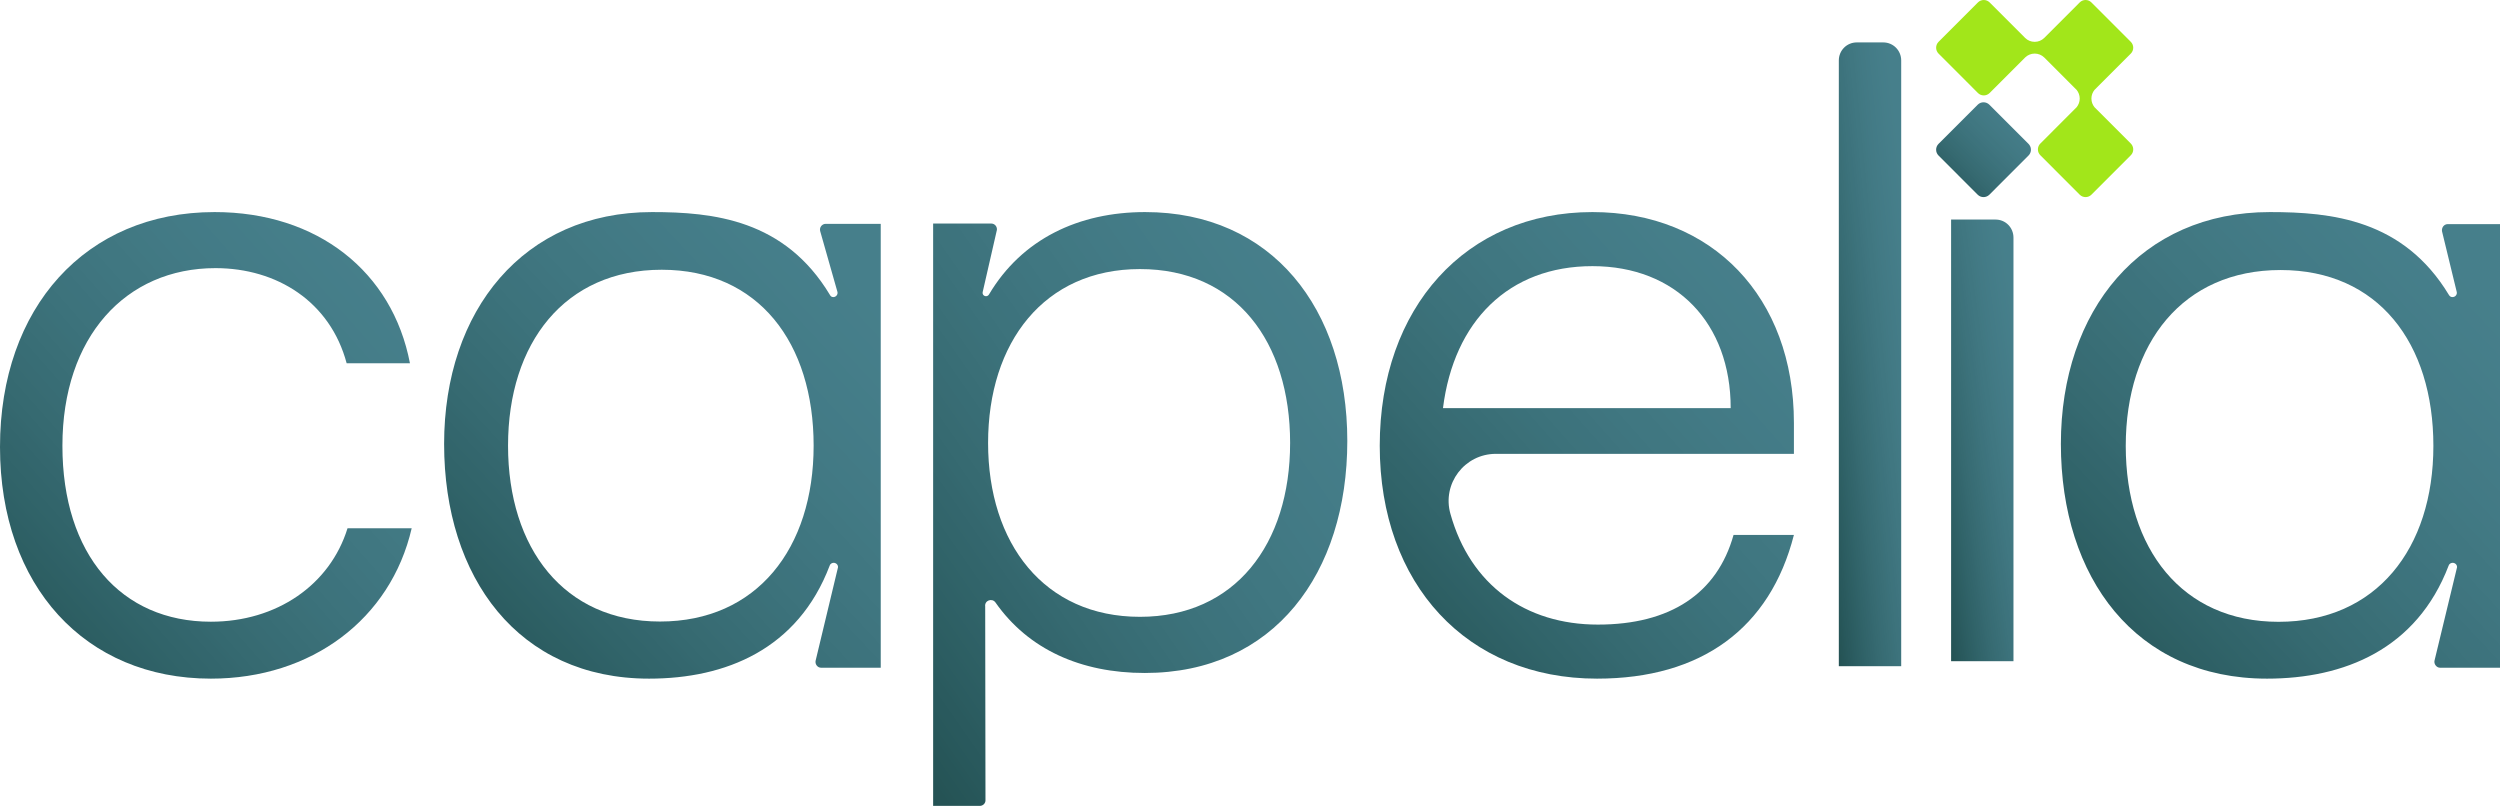
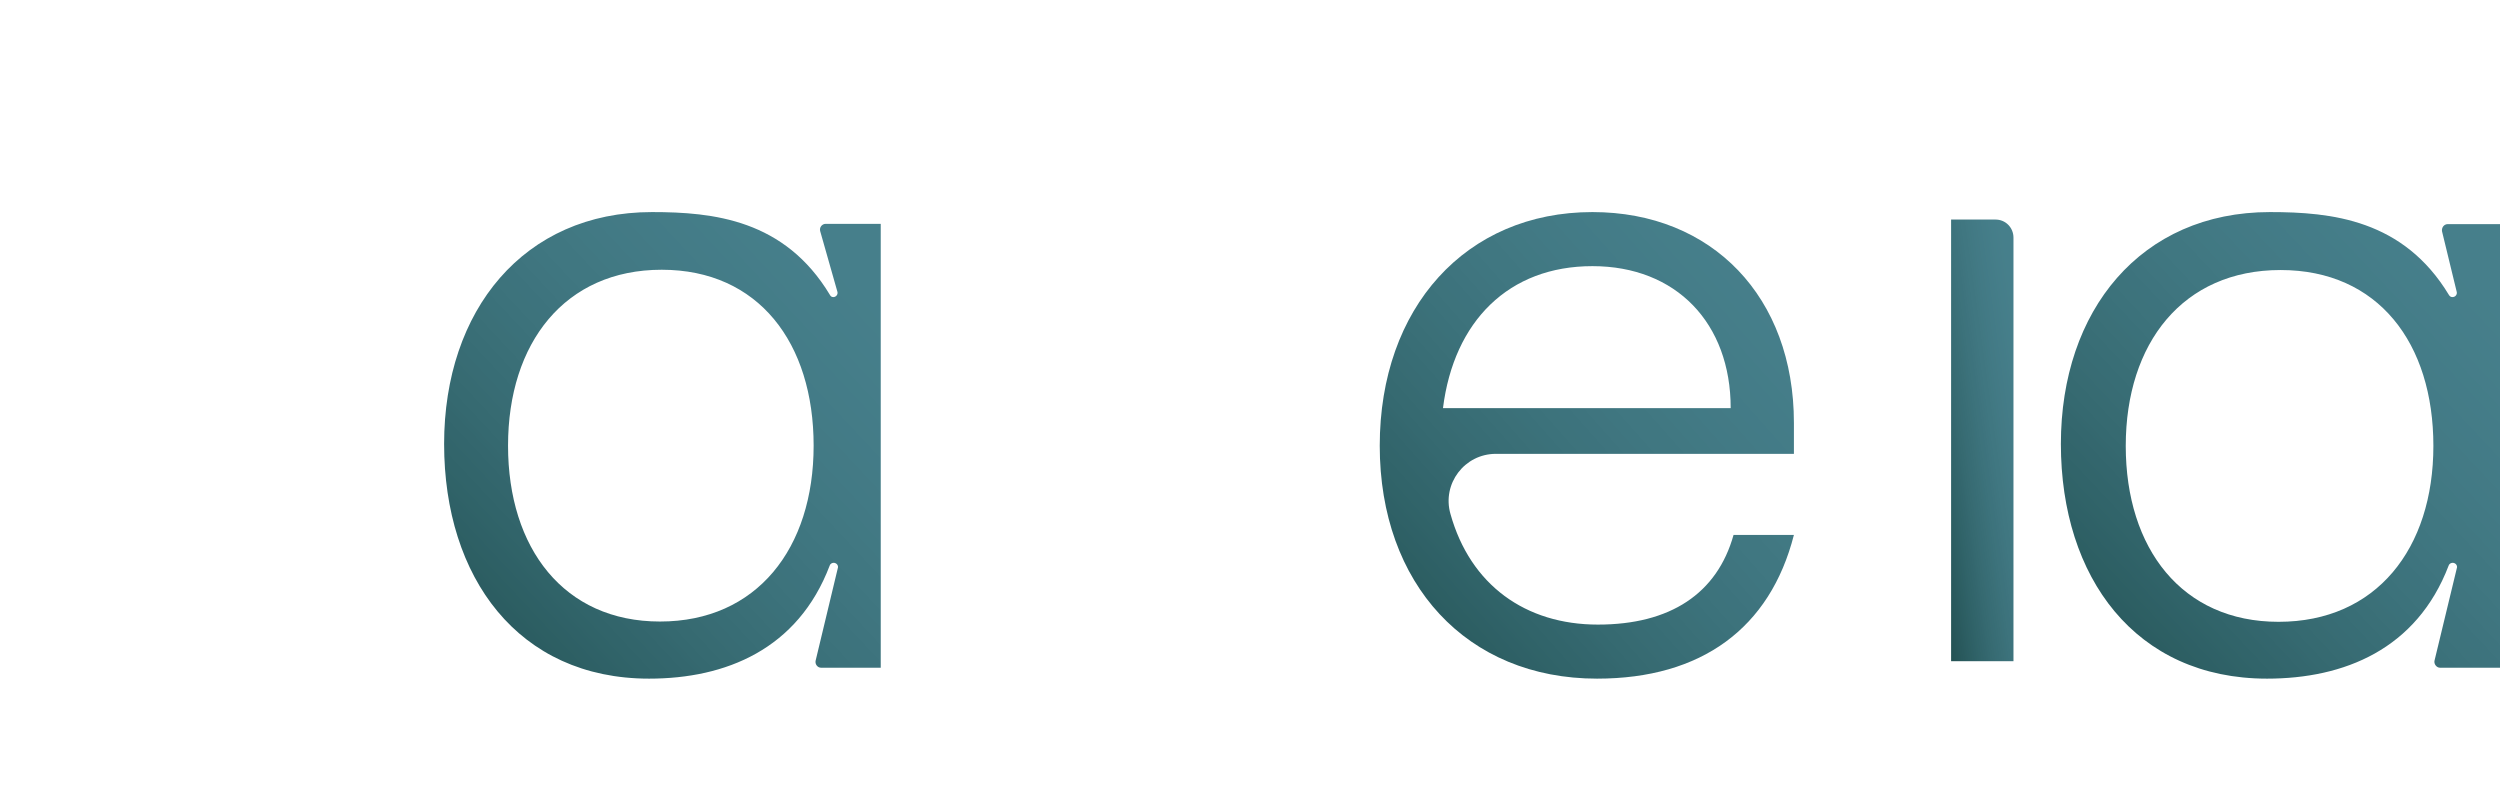
<svg xmlns="http://www.w3.org/2000/svg" width="1002" height="323" xml:space="preserve" overflow="hidden">
  <defs>
    <clipPath id="clip0">
      <rect x="384" y="403" width="1002" height="323" />
    </clipPath>
    <linearGradient x1="373.727" y1="663.358" x2="559.273" y2="499.642" gradientUnits="userSpaceOnUse" spreadMethod="reflect" id="fill1">
      <stop offset="0" stop-color="#245254" />
      <stop offset="0.018" stop-color="#255355" />
      <stop offset="0.036" stop-color="#265557" />
      <stop offset="0.055" stop-color="#275659" />
      <stop offset="0.073" stop-color="#28585B" />
      <stop offset="0.091" stop-color="#29595D" />
      <stop offset="0.109" stop-color="#2A5A5E" />
      <stop offset="0.127" stop-color="#2B5C60" />
      <stop offset="0.145" stop-color="#2C5D62" />
      <stop offset="0.164" stop-color="#2D5F63" />
      <stop offset="0.182" stop-color="#2E6065" />
      <stop offset="0.2" stop-color="#2F6167" />
      <stop offset="0.218" stop-color="#306368" />
      <stop offset="0.236" stop-color="#31646A" />
      <stop offset="0.255" stop-color="#32656B" />
      <stop offset="0.273" stop-color="#33666D" />
      <stop offset="0.291" stop-color="#34676E" />
      <stop offset="0.309" stop-color="#356970" />
      <stop offset="0.327" stop-color="#366A71" />
      <stop offset="0.345" stop-color="#376B72" />
      <stop offset="0.364" stop-color="#386C74" />
      <stop offset="0.382" stop-color="#386D75" />
      <stop offset="0.4" stop-color="#396E76" />
      <stop offset="0.418" stop-color="#3A6F77" />
      <stop offset="0.436" stop-color="#3B7078" />
      <stop offset="0.455" stop-color="#3B717A" />
      <stop offset="0.473" stop-color="#3C727B" />
      <stop offset="0.491" stop-color="#3D737C" />
      <stop offset="0.509" stop-color="#3D737D" />
      <stop offset="0.527" stop-color="#3E747E" />
      <stop offset="0.545" stop-color="#3F757F" />
      <stop offset="0.564" stop-color="#3F7680" />
      <stop offset="0.582" stop-color="#407781" />
      <stop offset="0.6" stop-color="#407781" />
      <stop offset="0.618" stop-color="#417882" />
      <stop offset="0.636" stop-color="#417983" />
      <stop offset="0.655" stop-color="#427984" />
      <stop offset="0.673" stop-color="#427A85" />
      <stop offset="0.691" stop-color="#437A85" />
      <stop offset="0.709" stop-color="#437B86" />
      <stop offset="0.727" stop-color="#437B87" />
      <stop offset="0.745" stop-color="#447C87" />
      <stop offset="0.764" stop-color="#447C88" />
      <stop offset="0.782" stop-color="#447D88" />
      <stop offset="0.8" stop-color="#457D89" />
      <stop offset="0.818" stop-color="#457E89" />
      <stop offset="0.836" stop-color="#457E8A" />
      <stop offset="0.855" stop-color="#467E8A" />
      <stop offset="0.873" stop-color="#467F8A" />
      <stop offset="0.891" stop-color="#467F8B" />
      <stop offset="0.909" stop-color="#467F8B" />
      <stop offset="0.927" stop-color="#467F8B" />
      <stop offset="0.945" stop-color="#467F8B" />
      <stop offset="0.964" stop-color="#467F8B" />
      <stop offset="0.982" stop-color="#467F8B" />
      <stop offset="1" stop-color="#47808C" />
    </linearGradient>
    <linearGradient x1="556.205" y1="668.808" x2="742.795" y2="494.192" gradientUnits="userSpaceOnUse" spreadMethod="reflect" id="fill2">
      <stop offset="0" stop-color="#245254" />
      <stop offset="0.018" stop-color="#255355" />
      <stop offset="0.036" stop-color="#265557" />
      <stop offset="0.055" stop-color="#275659" />
      <stop offset="0.073" stop-color="#28585B" />
      <stop offset="0.091" stop-color="#29595D" />
      <stop offset="0.109" stop-color="#2A5A5E" />
      <stop offset="0.127" stop-color="#2B5C60" />
      <stop offset="0.145" stop-color="#2C5D62" />
      <stop offset="0.164" stop-color="#2D5F63" />
      <stop offset="0.182" stop-color="#2E6065" />
      <stop offset="0.2" stop-color="#2F6167" />
      <stop offset="0.218" stop-color="#306368" />
      <stop offset="0.236" stop-color="#31646A" />
      <stop offset="0.255" stop-color="#32656B" />
      <stop offset="0.273" stop-color="#33666D" />
      <stop offset="0.291" stop-color="#34676E" />
      <stop offset="0.309" stop-color="#356970" />
      <stop offset="0.327" stop-color="#366A71" />
      <stop offset="0.345" stop-color="#376B72" />
      <stop offset="0.364" stop-color="#386C74" />
      <stop offset="0.382" stop-color="#386D75" />
      <stop offset="0.4" stop-color="#396E76" />
      <stop offset="0.418" stop-color="#3A6F77" />
      <stop offset="0.436" stop-color="#3B7078" />
      <stop offset="0.455" stop-color="#3B717A" />
      <stop offset="0.473" stop-color="#3C727B" />
      <stop offset="0.491" stop-color="#3D737C" />
      <stop offset="0.509" stop-color="#3D737D" />
      <stop offset="0.527" stop-color="#3E747E" />
      <stop offset="0.545" stop-color="#3F757F" />
      <stop offset="0.564" stop-color="#3F7680" />
      <stop offset="0.582" stop-color="#407781" />
      <stop offset="0.6" stop-color="#407781" />
      <stop offset="0.618" stop-color="#417882" />
      <stop offset="0.636" stop-color="#417983" />
      <stop offset="0.655" stop-color="#427984" />
      <stop offset="0.673" stop-color="#427A85" />
      <stop offset="0.691" stop-color="#437A85" />
      <stop offset="0.709" stop-color="#437B86" />
      <stop offset="0.727" stop-color="#437B87" />
      <stop offset="0.745" stop-color="#447C87" />
      <stop offset="0.764" stop-color="#447C88" />
      <stop offset="0.782" stop-color="#447D88" />
      <stop offset="0.8" stop-color="#457D89" />
      <stop offset="0.818" stop-color="#457E89" />
      <stop offset="0.836" stop-color="#457E8A" />
      <stop offset="0.855" stop-color="#467E8A" />
      <stop offset="0.873" stop-color="#467F8A" />
      <stop offset="0.891" stop-color="#467F8B" />
      <stop offset="0.909" stop-color="#467F8B" />
      <stop offset="0.927" stop-color="#467F8B" />
      <stop offset="0.945" stop-color="#467F8B" />
      <stop offset="0.964" stop-color="#467F8B" />
      <stop offset="0.982" stop-color="#467F8B" />
      <stop offset="1" stop-color="#47808C" />
    </linearGradient>
    <linearGradient x1="1204.67" y1="669.339" x2="1391.33" y2="493.662" gradientUnits="userSpaceOnUse" spreadMethod="reflect" id="fill3">
      <stop offset="0" stop-color="#245254" />
      <stop offset="0.018" stop-color="#255355" />
      <stop offset="0.036" stop-color="#265557" />
      <stop offset="0.055" stop-color="#275659" />
      <stop offset="0.073" stop-color="#28585B" />
      <stop offset="0.091" stop-color="#29595D" />
      <stop offset="0.109" stop-color="#2A5A5E" />
      <stop offset="0.127" stop-color="#2B5C60" />
      <stop offset="0.145" stop-color="#2C5D62" />
      <stop offset="0.164" stop-color="#2D5F63" />
      <stop offset="0.182" stop-color="#2E6065" />
      <stop offset="0.2" stop-color="#2F6167" />
      <stop offset="0.218" stop-color="#306368" />
      <stop offset="0.236" stop-color="#31646A" />
      <stop offset="0.255" stop-color="#32656B" />
      <stop offset="0.273" stop-color="#33666D" />
      <stop offset="0.291" stop-color="#34676E" />
      <stop offset="0.309" stop-color="#356970" />
      <stop offset="0.327" stop-color="#366A71" />
      <stop offset="0.345" stop-color="#376B72" />
      <stop offset="0.364" stop-color="#386C74" />
      <stop offset="0.382" stop-color="#386D75" />
      <stop offset="0.4" stop-color="#396E76" />
      <stop offset="0.418" stop-color="#3A6F77" />
      <stop offset="0.436" stop-color="#3B7078" />
      <stop offset="0.455" stop-color="#3B717A" />
      <stop offset="0.473" stop-color="#3C727B" />
      <stop offset="0.491" stop-color="#3D737C" />
      <stop offset="0.509" stop-color="#3D737D" />
      <stop offset="0.527" stop-color="#3E747E" />
      <stop offset="0.545" stop-color="#3F757F" />
      <stop offset="0.564" stop-color="#3F7680" />
      <stop offset="0.582" stop-color="#407781" />
      <stop offset="0.6" stop-color="#407781" />
      <stop offset="0.618" stop-color="#417882" />
      <stop offset="0.636" stop-color="#417983" />
      <stop offset="0.655" stop-color="#427984" />
      <stop offset="0.673" stop-color="#427A85" />
      <stop offset="0.691" stop-color="#437A85" />
      <stop offset="0.709" stop-color="#437B86" />
      <stop offset="0.727" stop-color="#437B87" />
      <stop offset="0.745" stop-color="#447C87" />
      <stop offset="0.764" stop-color="#447C88" />
      <stop offset="0.782" stop-color="#447D88" />
      <stop offset="0.8" stop-color="#457D89" />
      <stop offset="0.818" stop-color="#457E89" />
      <stop offset="0.836" stop-color="#457E8A" />
      <stop offset="0.855" stop-color="#467E8A" />
      <stop offset="0.873" stop-color="#467F8A" />
      <stop offset="0.891" stop-color="#467F8B" />
      <stop offset="0.909" stop-color="#467F8B" />
      <stop offset="0.927" stop-color="#467F8B" />
      <stop offset="0.945" stop-color="#467F8B" />
      <stop offset="0.964" stop-color="#467F8B" />
      <stop offset="0.982" stop-color="#467F8B" />
      <stop offset="1" stop-color="#47808C" />
    </linearGradient>
    <linearGradient x1="927.16" y1="663.915" x2="1112.84" y2="499.086" gradientUnits="userSpaceOnUse" spreadMethod="reflect" id="fill4">
      <stop offset="0" stop-color="#245254" />
      <stop offset="0.018" stop-color="#255355" />
      <stop offset="0.036" stop-color="#265557" />
      <stop offset="0.055" stop-color="#275659" />
      <stop offset="0.073" stop-color="#28585B" />
      <stop offset="0.091" stop-color="#29595D" />
      <stop offset="0.109" stop-color="#2A5A5E" />
      <stop offset="0.127" stop-color="#2B5C60" />
      <stop offset="0.145" stop-color="#2C5D62" />
      <stop offset="0.164" stop-color="#2D5F63" />
      <stop offset="0.182" stop-color="#2E6065" />
      <stop offset="0.2" stop-color="#2F6167" />
      <stop offset="0.218" stop-color="#306368" />
      <stop offset="0.236" stop-color="#31646A" />
      <stop offset="0.255" stop-color="#32656B" />
      <stop offset="0.273" stop-color="#33666D" />
      <stop offset="0.291" stop-color="#34676E" />
      <stop offset="0.309" stop-color="#356970" />
      <stop offset="0.327" stop-color="#366A71" />
      <stop offset="0.345" stop-color="#376B72" />
      <stop offset="0.364" stop-color="#386C74" />
      <stop offset="0.382" stop-color="#386D75" />
      <stop offset="0.4" stop-color="#396E76" />
      <stop offset="0.418" stop-color="#3A6F77" />
      <stop offset="0.436" stop-color="#3B7078" />
      <stop offset="0.455" stop-color="#3B717A" />
      <stop offset="0.473" stop-color="#3C727B" />
      <stop offset="0.491" stop-color="#3D737C" />
      <stop offset="0.509" stop-color="#3D737D" />
      <stop offset="0.527" stop-color="#3E747E" />
      <stop offset="0.545" stop-color="#3F757F" />
      <stop offset="0.564" stop-color="#3F7680" />
      <stop offset="0.582" stop-color="#407781" />
      <stop offset="0.6" stop-color="#407781" />
      <stop offset="0.618" stop-color="#417882" />
      <stop offset="0.636" stop-color="#417983" />
      <stop offset="0.655" stop-color="#427984" />
      <stop offset="0.673" stop-color="#427A85" />
      <stop offset="0.691" stop-color="#437A85" />
      <stop offset="0.709" stop-color="#437B86" />
      <stop offset="0.727" stop-color="#437B87" />
      <stop offset="0.745" stop-color="#447C87" />
      <stop offset="0.764" stop-color="#447C88" />
      <stop offset="0.782" stop-color="#447D88" />
      <stop offset="0.8" stop-color="#457D89" />
      <stop offset="0.818" stop-color="#457E89" />
      <stop offset="0.836" stop-color="#457E8A" />
      <stop offset="0.855" stop-color="#467E8A" />
      <stop offset="0.873" stop-color="#467F8A" />
      <stop offset="0.891" stop-color="#467F8B" />
      <stop offset="0.909" stop-color="#467F8B" />
      <stop offset="0.927" stop-color="#467F8B" />
      <stop offset="0.945" stop-color="#467F8B" />
      <stop offset="0.964" stop-color="#467F8B" />
      <stop offset="0.982" stop-color="#467F8B" />
      <stop offset="1" stop-color="#47808C" />
    </linearGradient>
    <linearGradient x1="1108.75" y1="547.475" x2="1158.25" y2="542.525" gradientUnits="userSpaceOnUse" spreadMethod="reflect" id="fill5">
      <stop offset="0" stop-color="#245254" />
      <stop offset="0.018" stop-color="#255355" />
      <stop offset="0.036" stop-color="#265557" />
      <stop offset="0.055" stop-color="#275659" />
      <stop offset="0.073" stop-color="#28585B" />
      <stop offset="0.091" stop-color="#29595D" />
      <stop offset="0.109" stop-color="#2A5A5E" />
      <stop offset="0.127" stop-color="#2B5C60" />
      <stop offset="0.145" stop-color="#2C5D62" />
      <stop offset="0.164" stop-color="#2D5F63" />
      <stop offset="0.182" stop-color="#2E6065" />
      <stop offset="0.2" stop-color="#2F6167" />
      <stop offset="0.218" stop-color="#306368" />
      <stop offset="0.236" stop-color="#31646A" />
      <stop offset="0.255" stop-color="#32656B" />
      <stop offset="0.273" stop-color="#33666D" />
      <stop offset="0.291" stop-color="#34676E" />
      <stop offset="0.309" stop-color="#356970" />
      <stop offset="0.327" stop-color="#366A71" />
      <stop offset="0.345" stop-color="#376B72" />
      <stop offset="0.364" stop-color="#386C74" />
      <stop offset="0.382" stop-color="#386D75" />
      <stop offset="0.4" stop-color="#396E76" />
      <stop offset="0.418" stop-color="#3A6F77" />
      <stop offset="0.436" stop-color="#3B7078" />
      <stop offset="0.455" stop-color="#3B717A" />
      <stop offset="0.473" stop-color="#3C727B" />
      <stop offset="0.491" stop-color="#3D737C" />
      <stop offset="0.509" stop-color="#3D737D" />
      <stop offset="0.527" stop-color="#3E747E" />
      <stop offset="0.545" stop-color="#3F757F" />
      <stop offset="0.564" stop-color="#3F7680" />
      <stop offset="0.582" stop-color="#407781" />
      <stop offset="0.6" stop-color="#407781" />
      <stop offset="0.618" stop-color="#417882" />
      <stop offset="0.636" stop-color="#417983" />
      <stop offset="0.655" stop-color="#427984" />
      <stop offset="0.673" stop-color="#427A85" />
      <stop offset="0.691" stop-color="#437A85" />
      <stop offset="0.709" stop-color="#437B86" />
      <stop offset="0.727" stop-color="#437B87" />
      <stop offset="0.745" stop-color="#447C87" />
      <stop offset="0.764" stop-color="#447C88" />
      <stop offset="0.782" stop-color="#447D88" />
      <stop offset="0.8" stop-color="#457D89" />
      <stop offset="0.818" stop-color="#457E89" />
      <stop offset="0.836" stop-color="#457E8A" />
      <stop offset="0.855" stop-color="#467E8A" />
      <stop offset="0.873" stop-color="#467F8A" />
      <stop offset="0.891" stop-color="#467F8B" />
      <stop offset="0.909" stop-color="#467F8B" />
      <stop offset="0.927" stop-color="#467F8B" />
      <stop offset="0.945" stop-color="#467F8B" />
      <stop offset="0.964" stop-color="#467F8B" />
      <stop offset="0.982" stop-color="#467F8B" />
      <stop offset="1" stop-color="#47808C" />
    </linearGradient>
    <linearGradient x1="1153.99" y1="582.962" x2="1203.01" y2="576.038" gradientUnits="userSpaceOnUse" spreadMethod="reflect" id="fill6">
      <stop offset="0" stop-color="#245254" />
      <stop offset="0.018" stop-color="#255355" />
      <stop offset="0.036" stop-color="#265557" />
      <stop offset="0.055" stop-color="#275659" />
      <stop offset="0.073" stop-color="#28585B" />
      <stop offset="0.091" stop-color="#29595D" />
      <stop offset="0.109" stop-color="#2A5A5E" />
      <stop offset="0.127" stop-color="#2B5C60" />
      <stop offset="0.145" stop-color="#2C5D62" />
      <stop offset="0.164" stop-color="#2D5F63" />
      <stop offset="0.182" stop-color="#2E6065" />
      <stop offset="0.2" stop-color="#2F6167" />
      <stop offset="0.218" stop-color="#306368" />
      <stop offset="0.236" stop-color="#31646A" />
      <stop offset="0.255" stop-color="#32656B" />
      <stop offset="0.273" stop-color="#33666D" />
      <stop offset="0.291" stop-color="#34676E" />
      <stop offset="0.309" stop-color="#356970" />
      <stop offset="0.327" stop-color="#366A71" />
      <stop offset="0.345" stop-color="#376B72" />
      <stop offset="0.364" stop-color="#386C74" />
      <stop offset="0.382" stop-color="#386D75" />
      <stop offset="0.4" stop-color="#396E76" />
      <stop offset="0.418" stop-color="#3A6F77" />
      <stop offset="0.436" stop-color="#3B7078" />
      <stop offset="0.455" stop-color="#3B717A" />
      <stop offset="0.473" stop-color="#3C727B" />
      <stop offset="0.491" stop-color="#3D737C" />
      <stop offset="0.509" stop-color="#3D737D" />
      <stop offset="0.527" stop-color="#3E747E" />
      <stop offset="0.545" stop-color="#3F757F" />
      <stop offset="0.564" stop-color="#3F7680" />
      <stop offset="0.582" stop-color="#407781" />
      <stop offset="0.6" stop-color="#407781" />
      <stop offset="0.618" stop-color="#417882" />
      <stop offset="0.636" stop-color="#417983" />
      <stop offset="0.655" stop-color="#427984" />
      <stop offset="0.673" stop-color="#427A85" />
      <stop offset="0.691" stop-color="#437A85" />
      <stop offset="0.709" stop-color="#437B86" />
      <stop offset="0.727" stop-color="#437B87" />
      <stop offset="0.745" stop-color="#447C87" />
      <stop offset="0.764" stop-color="#447C88" />
      <stop offset="0.782" stop-color="#447D88" />
      <stop offset="0.8" stop-color="#457D89" />
      <stop offset="0.818" stop-color="#457E89" />
      <stop offset="0.836" stop-color="#457E8A" />
      <stop offset="0.855" stop-color="#467E8A" />
      <stop offset="0.873" stop-color="#467F8A" />
      <stop offset="0.891" stop-color="#467F8B" />
      <stop offset="0.909" stop-color="#467F8B" />
      <stop offset="0.927" stop-color="#467F8B" />
      <stop offset="0.945" stop-color="#467F8B" />
      <stop offset="0.964" stop-color="#467F8B" />
      <stop offset="0.982" stop-color="#467F8B" />
      <stop offset="1" stop-color="#47808C" />
    </linearGradient>
    <linearGradient x1="729.327" y1="684.89" x2="952.673" y2="529.11" gradientUnits="userSpaceOnUse" spreadMethod="reflect" id="fill7">
      <stop offset="0" stop-color="#245254" />
      <stop offset="0.018" stop-color="#255355" />
      <stop offset="0.036" stop-color="#265557" />
      <stop offset="0.055" stop-color="#275659" />
      <stop offset="0.073" stop-color="#28585B" />
      <stop offset="0.091" stop-color="#29595D" />
      <stop offset="0.109" stop-color="#2A5A5E" />
      <stop offset="0.127" stop-color="#2B5C60" />
      <stop offset="0.145" stop-color="#2C5D62" />
      <stop offset="0.164" stop-color="#2D5F63" />
      <stop offset="0.182" stop-color="#2E6065" />
      <stop offset="0.2" stop-color="#2F6167" />
      <stop offset="0.218" stop-color="#306368" />
      <stop offset="0.236" stop-color="#31646A" />
      <stop offset="0.255" stop-color="#32656B" />
      <stop offset="0.273" stop-color="#33666D" />
      <stop offset="0.291" stop-color="#34676E" />
      <stop offset="0.309" stop-color="#356970" />
      <stop offset="0.327" stop-color="#366A71" />
      <stop offset="0.345" stop-color="#376B72" />
      <stop offset="0.364" stop-color="#386C74" />
      <stop offset="0.382" stop-color="#386D75" />
      <stop offset="0.4" stop-color="#396E76" />
      <stop offset="0.418" stop-color="#3A6F77" />
      <stop offset="0.436" stop-color="#3B7078" />
      <stop offset="0.455" stop-color="#3B717A" />
      <stop offset="0.473" stop-color="#3C727B" />
      <stop offset="0.491" stop-color="#3D737C" />
      <stop offset="0.509" stop-color="#3D737D" />
      <stop offset="0.527" stop-color="#3E747E" />
      <stop offset="0.545" stop-color="#3F757F" />
      <stop offset="0.564" stop-color="#3F7680" />
      <stop offset="0.582" stop-color="#407781" />
      <stop offset="0.6" stop-color="#407781" />
      <stop offset="0.618" stop-color="#417882" />
      <stop offset="0.636" stop-color="#417983" />
      <stop offset="0.655" stop-color="#427984" />
      <stop offset="0.673" stop-color="#427A85" />
      <stop offset="0.691" stop-color="#437A85" />
      <stop offset="0.709" stop-color="#437B86" />
      <stop offset="0.727" stop-color="#437B87" />
      <stop offset="0.745" stop-color="#447C87" />
      <stop offset="0.764" stop-color="#447C88" />
      <stop offset="0.782" stop-color="#447D88" />
      <stop offset="0.8" stop-color="#457D89" />
      <stop offset="0.818" stop-color="#457E89" />
      <stop offset="0.836" stop-color="#457E8A" />
      <stop offset="0.855" stop-color="#467E8A" />
      <stop offset="0.873" stop-color="#467F8A" />
      <stop offset="0.891" stop-color="#467F8B" />
      <stop offset="0.909" stop-color="#467F8B" />
      <stop offset="0.927" stop-color="#467F8B" />
      <stop offset="0.945" stop-color="#467F8B" />
      <stop offset="0.964" stop-color="#467F8B" />
      <stop offset="0.982" stop-color="#467F8B" />
      <stop offset="1" stop-color="#47808C" />
    </linearGradient>
    <linearGradient x1="1160" y1="482" x2="1198" y2="444" gradientUnits="userSpaceOnUse" spreadMethod="reflect" id="fill8">
      <stop offset="0" stop-color="#245254" />
      <stop offset="0.018" stop-color="#255355" />
      <stop offset="0.036" stop-color="#265557" />
      <stop offset="0.055" stop-color="#275659" />
      <stop offset="0.073" stop-color="#28585B" />
      <stop offset="0.091" stop-color="#29595D" />
      <stop offset="0.109" stop-color="#2A5A5E" />
      <stop offset="0.127" stop-color="#2B5C60" />
      <stop offset="0.145" stop-color="#2C5D62" />
      <stop offset="0.164" stop-color="#2D5F63" />
      <stop offset="0.182" stop-color="#2E6065" />
      <stop offset="0.2" stop-color="#2F6167" />
      <stop offset="0.218" stop-color="#306368" />
      <stop offset="0.236" stop-color="#31646A" />
      <stop offset="0.255" stop-color="#32656B" />
      <stop offset="0.273" stop-color="#33666D" />
      <stop offset="0.291" stop-color="#34676E" />
      <stop offset="0.309" stop-color="#356970" />
      <stop offset="0.327" stop-color="#366A71" />
      <stop offset="0.345" stop-color="#376B72" />
      <stop offset="0.364" stop-color="#386C74" />
      <stop offset="0.382" stop-color="#386D75" />
      <stop offset="0.4" stop-color="#396E76" />
      <stop offset="0.418" stop-color="#3A6F77" />
      <stop offset="0.436" stop-color="#3B7078" />
      <stop offset="0.455" stop-color="#3B717A" />
      <stop offset="0.473" stop-color="#3C727B" />
      <stop offset="0.491" stop-color="#3D737C" />
      <stop offset="0.509" stop-color="#3D737D" />
      <stop offset="0.527" stop-color="#3E747E" />
      <stop offset="0.545" stop-color="#3F757F" />
      <stop offset="0.564" stop-color="#3F7680" />
      <stop offset="0.582" stop-color="#407781" />
      <stop offset="0.6" stop-color="#407781" />
      <stop offset="0.618" stop-color="#417882" />
      <stop offset="0.636" stop-color="#417983" />
      <stop offset="0.655" stop-color="#427984" />
      <stop offset="0.673" stop-color="#427A85" />
      <stop offset="0.691" stop-color="#437A85" />
      <stop offset="0.709" stop-color="#437B86" />
      <stop offset="0.727" stop-color="#437B87" />
      <stop offset="0.745" stop-color="#447C87" />
      <stop offset="0.764" stop-color="#447C88" />
      <stop offset="0.782" stop-color="#447D88" />
      <stop offset="0.8" stop-color="#457D89" />
      <stop offset="0.818" stop-color="#457E89" />
      <stop offset="0.836" stop-color="#457E8A" />
      <stop offset="0.855" stop-color="#467E8A" />
      <stop offset="0.873" stop-color="#467F8A" />
      <stop offset="0.891" stop-color="#467F8B" />
      <stop offset="0.909" stop-color="#467F8B" />
      <stop offset="0.927" stop-color="#467F8B" />
      <stop offset="0.945" stop-color="#467F8B" />
      <stop offset="0.964" stop-color="#467F8B" />
      <stop offset="0.982" stop-color="#467F8B" />
      <stop offset="1" stop-color="#47808C" />
    </linearGradient>
  </defs>
  <g clip-path="url(#clip0)" transform="translate(-384 -403)">
-     <path d="M470.016 488C511.183 488 541.278 511.847 548.309 548.605L522.94 548.605C516.367 523.947 495.039 510.466 470.361 510.466 434.385 510.466 409.016 537.998 409.016 581.669 409.016 625.34 432.537 652.182 468.513 652.182 494.919 652.182 516.254 637.432 523.286 614.741L549 614.741C540.586 651.146 508.87 675 468.513 675 418.128 674.993 384 637.89 384 582.127 384 526.364 418.249 488 470.016 488Z" fill="url(#fill1)" fill-rule="evenodd" />
    <path d="M714.932 492.713C713.435 492.713 712.29 494.212 712.747 495.703L719.641 519.971C720.098 521.814 717.575 522.961 716.654 521.237 698.501 490.99 669.891 488 645.301 488 593.942 488 562 527.329 562 580.923 562 634.518 591.756 675 644.155 675 674.832 675 703.786 663.267 716.542 629.685 717.231 627.842 719.985 628.419 719.873 630.374L710.913 667.747C710.568 669.126 711.601 670.625 713.098 670.625L737 670.625 737 492.713 714.94 492.713ZM648.52 652.11C610.028 652.11 587.624 622.784 587.624 581.613 587.624 540.441 610.373 511.115 649.208 511.115 688.044 511.115 710.104 540.441 710.104 581.613 710.104 622.784 687.355 652.11 648.52 652.11Z" fill="url(#fill2)" fill-rule="evenodd" />
    <path d="M1365.07 492.825C1363.57 492.825 1362.53 494.204 1362.76 495.703L1368.65 519.971C1369.11 521.814 1366.58 522.961 1365.54 521.237 1347.28 490.99 1318.51 488 1293.78 488 1242.12 488 1210 527.329 1210 580.923 1210 634.518 1239.93 675 1292.62 675 1323.48 675 1352.6 663.267 1365.42 629.685 1366.12 627.842 1368.89 628.419 1368.78 630.375L1359.76 667.747C1359.42 669.126 1360.57 670.625 1361.96 670.625L1386 670.625 1386 492.825 1365.09 492.825ZM1297.24 652.223C1258.53 652.223 1236 622.897 1236 581.725 1236 540.553 1258.87 511.227 1298.05 511.227 1337.23 511.227 1359.3 540.553 1359.3 581.725 1359.3 622.897 1336.42 652.223 1297.25 652.223Z" fill="url(#fill3)" fill-rule="evenodd" />
    <path d="M983.54 584.901 1103 584.901 1103 572.455C1103 522.102 1070.29 488 1022.24 488 971.554 488 937 526.253 937 581.673 937 637.093 971.907 675 1024.09 675 1065.91 675 1093.44 654.838 1103 617.389L1078.81 617.389C1072.24 640.891 1053.47 653.337 1024.44 653.337 995.406 653.337 973.288 637.438 965.34 608.981 961.887 596.881 970.983 584.901 983.54 584.901ZM962.345 566.585C966.721 531.673 988.726 509.671 1022.25 509.671 1055.78 509.671 1077.66 532.483 1077.66 566.585L962.353 566.585Z" fill="url(#fill4)" fill-rule="evenodd" />
-     <path d="M1121 670 1121 427.225C1121 423.213 1124.2 420 1128.19 420L1138.81 420C1142.8 420 1146 423.213 1146 427.225L1146 670 1121 670Z" fill="url(#fill5)" fill-rule="evenodd" />
    <path d="M1166 491 1183.84 491C1187.82 491 1191 494.217 1191 498.236L1191 668 1166 668 1166 491Z" fill="url(#fill6)" fill-rule="evenodd" />
-     <path d="M842.957 488C816.361 488 793.551 498.794 780.361 521.068 779.562 522.332 777.613 521.644 777.837 520.148L783.565 495.121C783.677 493.744 782.647 492.593 781.272 492.593L758 492.593 758 726 776.687 726C778.061 726 779.092 724.848 778.979 723.591L778.868 646.093C778.524 643.685 781.616 642.533 782.998 644.485 796.18 663.312 817.272 672.729 842.837 672.729 894.656 672.729 924 632.772 924 579.733 924 526.693 893.737 488 842.949 488ZM840.896 650.222C802.491 650.222 780.025 620.834 780.025 580.533 780.025 540.232 802.491 510.843 840.896 510.843 879.3 510.843 901.079 539.888 901.079 580.533 901.079 621.178 878.956 650.222 840.896 650.222Z" fill="url(#fill7)" fill-rule="evenodd" />
-     <path d="M1197.03 465.333 1181.34 481.037C1180.04 482.321 1177.95 482.321 1176.66 481.037L1160.96 465.333C1159.68 464.048 1159.68 461.95 1160.96 460.666L1176.66 444.969C1177.95 443.677 1180.04 443.677 1181.34 444.969L1185.97 449.599 1197.03 460.666C1197.15 460.785 1197.27 460.92 1197.36 461.054 1198.31 462.346 1198.2 464.168 1197.03 465.333Z" fill="url(#fill8)" fill-rule="evenodd" />
-     <path d="M1238.03 460.53 1224.27 446.764C1224.27 446.764 1224.25 446.749 1224.24 446.741 1223.97 446.516 1223.72 446.267 1223.5 445.997 1223.5 445.997 1223.48 445.975 1223.47 445.967 1222.71 445.02 1222.24 443.818 1222.24 442.503 1222.24 441.188 1222.71 439.978 1223.47 439.039L1238.03 424.475C1239.32 423.175 1239.32 421.071 1238.03 419.771L1222.66 404.396 1222.24 403.975C1220.95 402.675 1218.84 402.675 1217.55 403.975L1217.13 404.396 1203.45 418.088C1203.4 418.14 1203.36 418.185 1203.3 418.23 1202.32 419.185 1200.98 419.771 1199.5 419.771 1198.02 419.771 1196.68 419.185 1195.7 418.23 1195.65 418.185 1195.6 418.14 1195.56 418.088L1181.45 403.975C1180.15 402.675 1178.05 402.675 1176.75 403.975L1160.97 419.771C1159.68 421.071 1159.68 423.175 1160.97 424.475L1176.75 440.271C1178.05 441.571 1180.15 441.571 1181.45 440.271L1186.11 435.612 1186.11 435.612C1186.11 435.612 1195.7 426.016 1195.7 426.016 1196.68 425.061 1198.03 424.475 1199.5 424.475 1200.97 424.475 1202.32 425.061 1203.3 426.016 1203.36 426.06 1203.4 426.106 1203.45 426.158L1215.52 438.242 1216.32 439.039C1217.08 439.978 1217.55 441.188 1217.55 442.503 1217.55 443.818 1217.08 445.02 1216.32 445.967 1216.31 445.975 1216.3 445.989 1216.29 445.997 1216.07 446.267 1215.82 446.516 1215.55 446.741 1215.54 446.741 1215.53 446.756 1215.52 446.764L1201.77 460.53C1201.64 460.651 1201.52 460.786 1201.43 460.921 1200.48 462.221 1200.59 464.055 1201.77 465.227L1217.55 481.031C1218.84 482.323 1220.95 482.323 1222.24 481.031L1238.03 465.227C1239.2 464.055 1239.31 462.221 1238.36 460.921 1238.26 460.786 1238.15 460.651 1238.03 460.53Z" fill="#A2E61A" fill-rule="evenodd" />
  </g>
</svg>